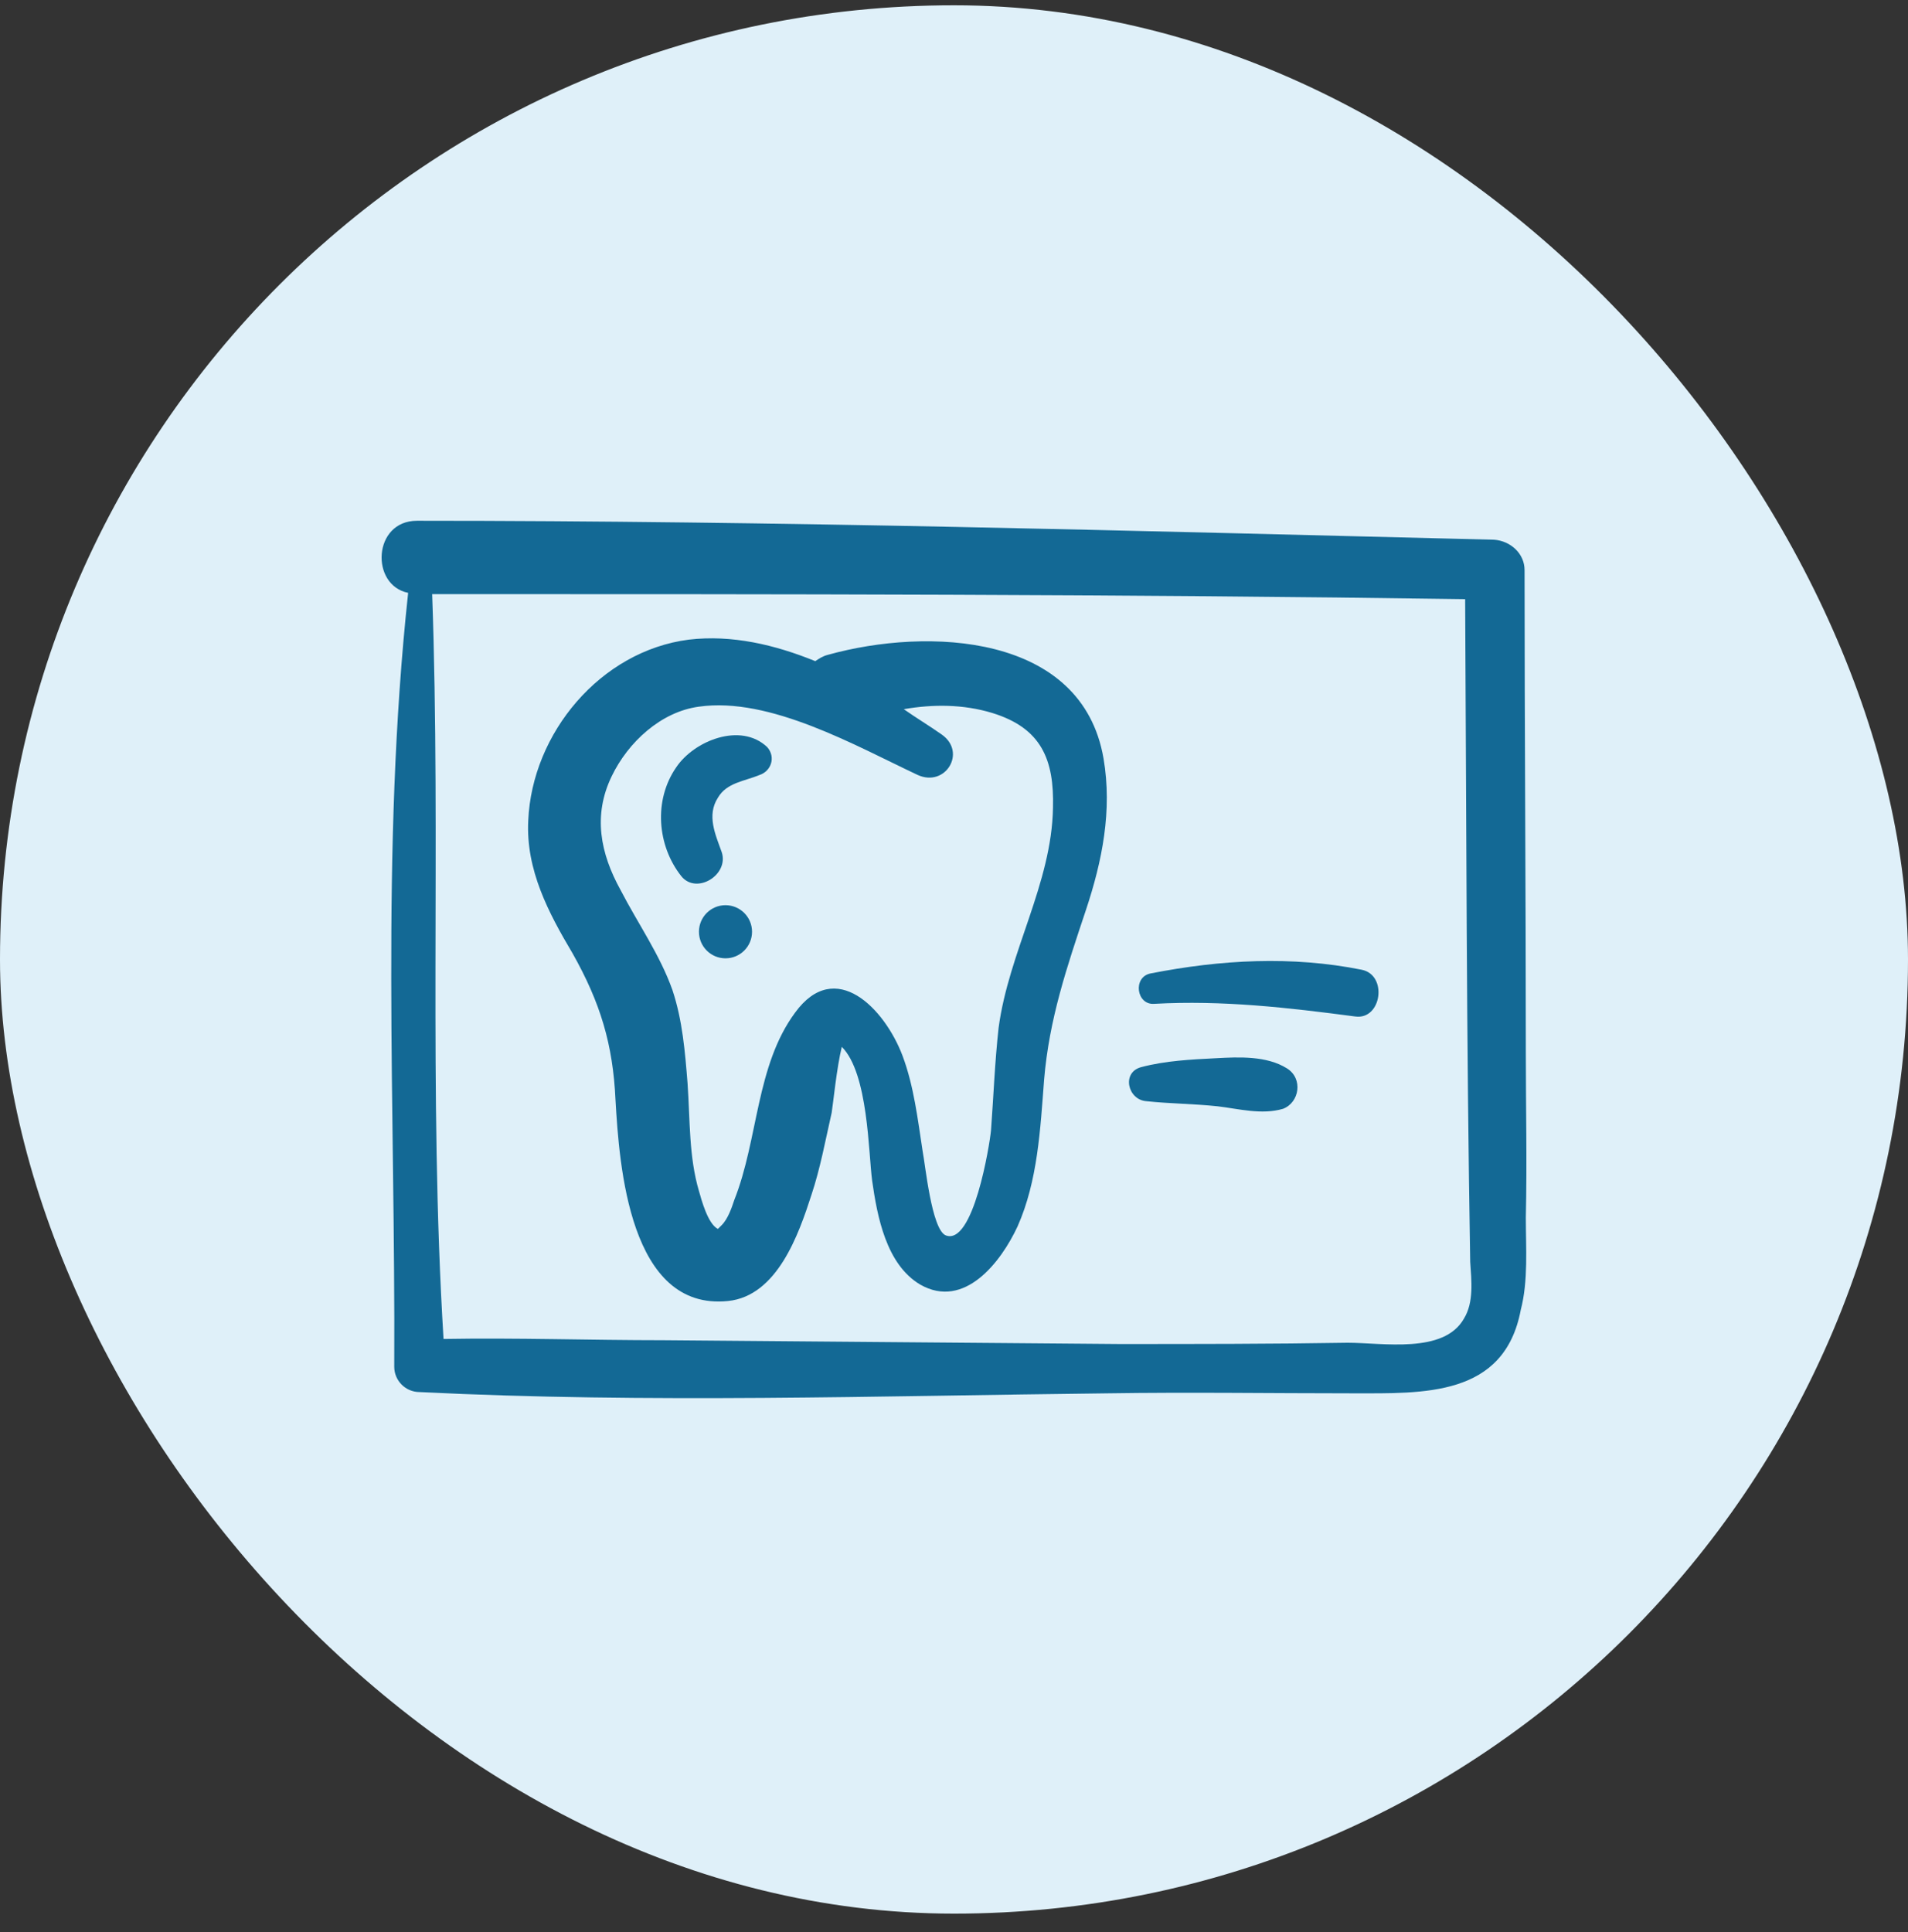
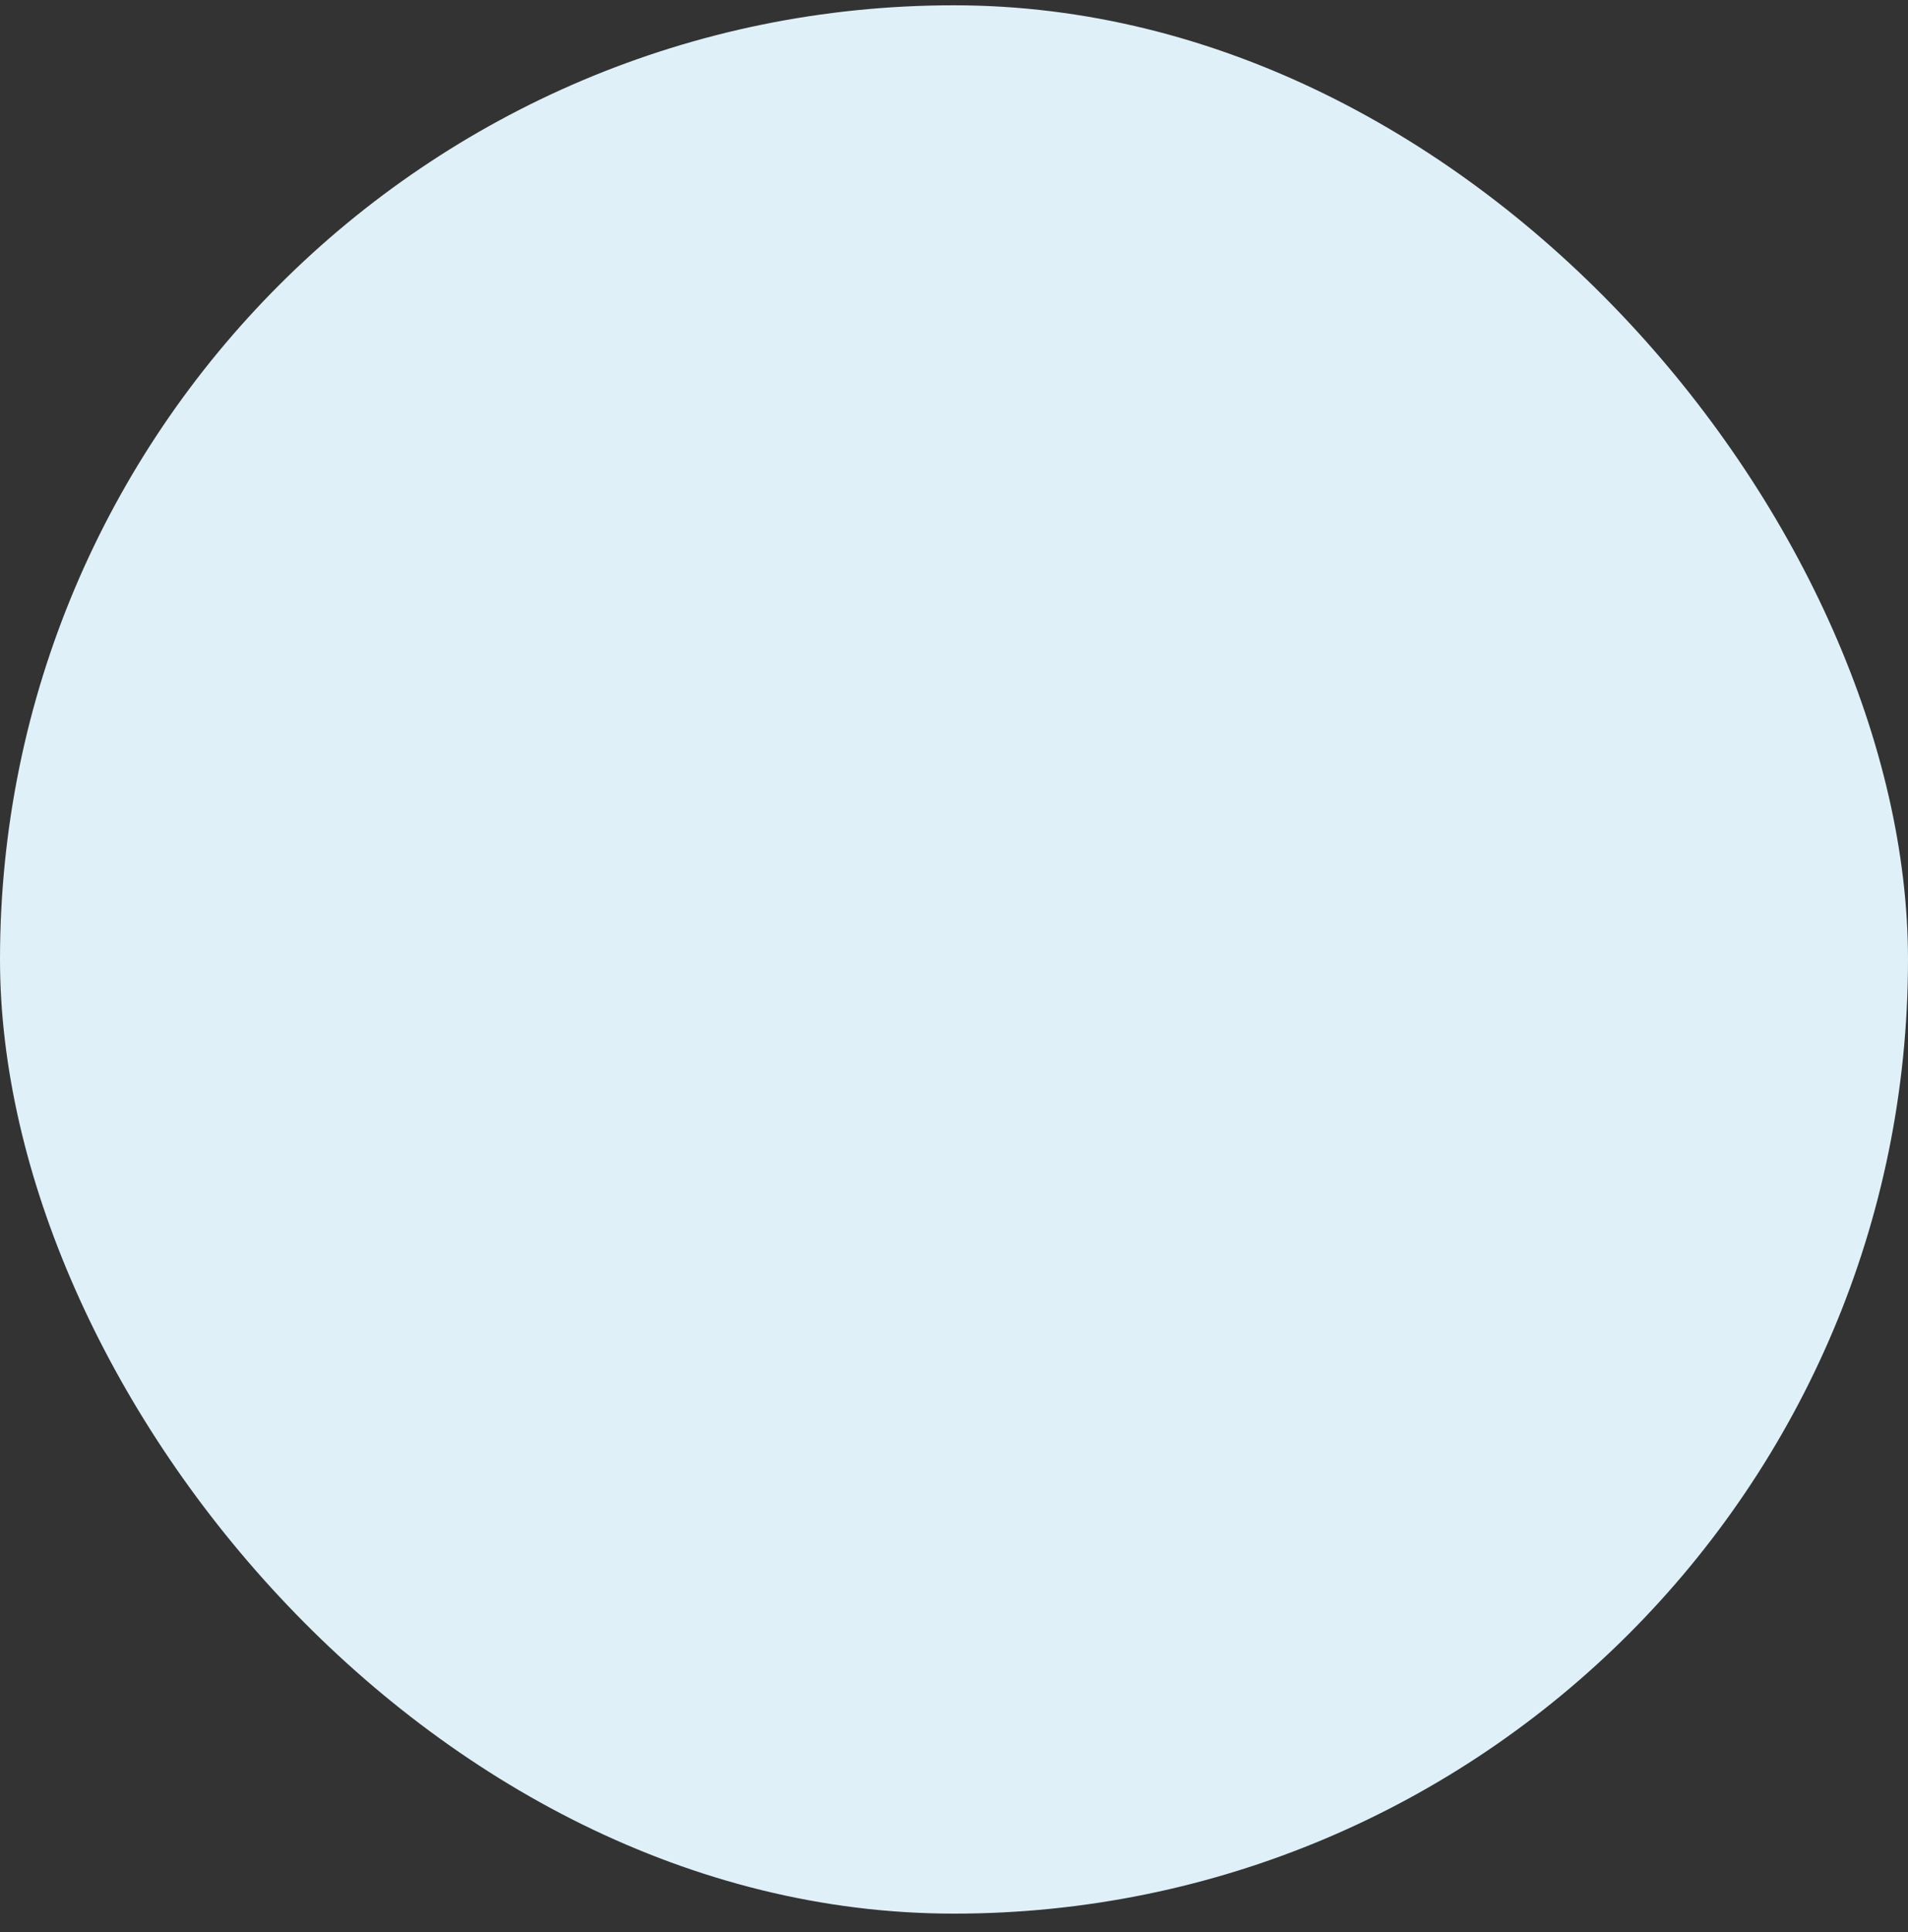
<svg xmlns="http://www.w3.org/2000/svg" width="80" height="81" viewBox="0 0 80 81" fill="none">
  <rect x="0" y="0" width="80" height="81" fill="#333333" stroke="none" />
  <rect y="0.222" width="80" height="80" rx="40" fill="#DFF0F9" />
  <g clip-path="url(#clip0_201_3459)">
-     <path d="M34.713 27.451C34.501 27.504 34.342 27.61 34.183 27.716C32.487 27.026 30.684 26.602 28.882 26.814C25.171 27.291 22.308 30.737 22.149 34.395C22.043 36.463 22.997 38.265 24.005 39.962C25.171 42.029 25.701 43.779 25.807 46.111C25.966 48.868 26.39 54.964 30.525 54.54C32.593 54.328 33.494 51.73 34.024 50.087C34.395 48.974 34.607 47.807 34.872 46.641C34.925 46.323 35.084 44.733 35.296 43.885C36.41 44.998 36.41 48.338 36.569 49.504C36.781 50.988 37.152 53.003 38.583 53.851C40.438 54.911 41.976 52.897 42.665 51.413C43.513 49.504 43.619 47.331 43.778 45.263C43.99 42.718 44.733 40.545 45.528 38.159C46.217 36.092 46.641 33.971 46.27 31.798C45.369 26.549 38.901 26.284 34.713 27.451ZM44.15 33.865C44.096 37.046 42.294 39.909 41.87 43.089C41.711 44.521 41.658 45.952 41.552 47.383C41.499 47.967 40.81 52.261 39.644 51.784C39.06 51.519 38.795 48.815 38.689 48.285C38.477 46.906 38.318 45.528 37.841 44.256C37.099 42.294 35.031 40.121 33.335 42.453C31.692 44.68 31.798 47.755 30.79 50.299C30.684 50.617 30.525 51.094 30.26 51.359C30.154 51.465 30.101 51.519 30.101 51.519C29.677 51.306 29.412 50.299 29.306 49.928C28.882 48.497 28.935 46.959 28.829 45.422C28.723 44.097 28.617 42.771 28.193 41.499C27.663 40.015 26.761 38.742 26.019 37.311C25.171 35.774 24.853 34.183 25.648 32.54C26.337 31.109 27.715 29.836 29.306 29.624C32.275 29.2 35.88 31.268 38.477 32.487C39.644 33.017 40.545 31.533 39.484 30.791C38.954 30.419 38.424 30.101 37.894 29.73C39.113 29.518 40.386 29.518 41.605 29.889C43.672 30.525 44.203 31.851 44.15 33.865Z" fill="#136995" />
-     <path d="M63.976 51.041C64.029 48.709 63.976 46.376 63.976 44.097C63.976 37.364 63.923 30.631 63.923 23.899C63.923 23.209 63.34 22.679 62.651 22.626C47.595 22.255 32.593 21.831 17.484 21.831C15.629 21.831 15.522 24.535 17.113 24.853C15.947 35.667 16.583 46.429 16.53 57.297C16.53 57.88 17.007 58.357 17.59 58.357C27.185 58.834 36.834 58.516 46.429 58.41C49.875 58.357 53.321 58.41 56.714 58.41C59.682 58.41 63.075 58.569 63.764 54.911C64.082 53.692 63.976 52.314 63.976 51.041ZM61.379 55.282C60.531 56.767 57.986 56.29 56.502 56.29C53.321 56.343 50.087 56.343 46.906 56.343C40.545 56.29 34.183 56.237 27.822 56.184C24.747 56.184 21.672 56.078 18.597 56.131C17.961 45.793 18.491 35.297 18.12 24.906C32.646 24.906 46.959 24.906 61.432 25.118C61.485 34.395 61.485 43.62 61.644 52.897C61.697 53.692 61.803 54.593 61.379 55.282Z" fill="#136995" />
+     <path d="M34.713 27.451C34.501 27.504 34.342 27.61 34.183 27.716C32.487 27.026 30.684 26.602 28.882 26.814C25.171 27.291 22.308 30.737 22.149 34.395C22.043 36.463 22.997 38.265 24.005 39.962C25.171 42.029 25.701 43.779 25.807 46.111C25.966 48.868 26.39 54.964 30.525 54.54C32.593 54.328 33.494 51.73 34.024 50.087C34.395 48.974 34.607 47.807 34.872 46.641C34.925 46.323 35.084 44.733 35.296 43.885C36.41 44.998 36.41 48.338 36.569 49.504C36.781 50.988 37.152 53.003 38.583 53.851C40.438 54.911 41.976 52.897 42.665 51.413C43.513 49.504 43.619 47.331 43.778 45.263C43.99 42.718 44.733 40.545 45.528 38.159C46.217 36.092 46.641 33.971 46.27 31.798C45.369 26.549 38.901 26.284 34.713 27.451ZM44.15 33.865C44.096 37.046 42.294 39.909 41.87 43.089C41.711 44.521 41.658 45.952 41.552 47.383C41.499 47.967 40.81 52.261 39.644 51.784C39.06 51.519 38.795 48.815 38.689 48.285C38.477 46.906 38.318 45.528 37.841 44.256C37.099 42.294 35.031 40.121 33.335 42.453C31.692 44.68 31.798 47.755 30.79 50.299C30.684 50.617 30.525 51.094 30.26 51.359C30.154 51.465 30.101 51.519 30.101 51.519C29.677 51.306 29.412 50.299 29.306 49.928C28.723 44.097 28.617 42.771 28.193 41.499C27.663 40.015 26.761 38.742 26.019 37.311C25.171 35.774 24.853 34.183 25.648 32.54C26.337 31.109 27.715 29.836 29.306 29.624C32.275 29.2 35.88 31.268 38.477 32.487C39.644 33.017 40.545 31.533 39.484 30.791C38.954 30.419 38.424 30.101 37.894 29.73C39.113 29.518 40.386 29.518 41.605 29.889C43.672 30.525 44.203 31.851 44.15 33.865Z" fill="#136995" />
    <path d="M57.085 40.651C54.169 40.068 51.2 40.227 48.232 40.81C47.489 40.969 47.648 42.135 48.391 42.082C51.253 41.923 54.01 42.241 56.82 42.612C57.933 42.771 58.198 40.863 57.085 40.651Z" fill="#136995" />
    <path d="M53.957 44.786C53.109 44.256 51.943 44.309 50.988 44.362C49.928 44.415 48.868 44.468 47.86 44.733C47.012 44.945 47.277 46.111 48.072 46.164C49.08 46.27 50.034 46.27 51.041 46.376C51.943 46.482 52.897 46.747 53.798 46.482C54.487 46.217 54.646 45.21 53.957 44.786Z" fill="#136995" />
    <path d="M28.352 32.169C27.397 33.547 27.556 35.456 28.564 36.728C29.2 37.523 30.578 36.675 30.26 35.721C29.995 34.978 29.624 34.183 30.101 33.441C30.472 32.805 31.214 32.752 31.851 32.487C32.328 32.328 32.54 31.745 32.169 31.321C31.055 30.26 29.094 31.055 28.352 32.169Z" fill="#136995" />
    <path d="M30.419 40.174C31.034 40.174 31.532 39.675 31.532 39.06C31.532 38.446 31.034 37.947 30.419 37.947C29.804 37.947 29.306 38.446 29.306 39.06C29.306 39.675 29.804 40.174 30.419 40.174Z" fill="#136995" />
  </g>
  <defs>
    <clipPath id="clip0_201_3459">
-       <rect width="48" height="48" fill="white" transform="translate(16 16.222)" />
-     </clipPath>
+       </clipPath>
  </defs>
</svg>